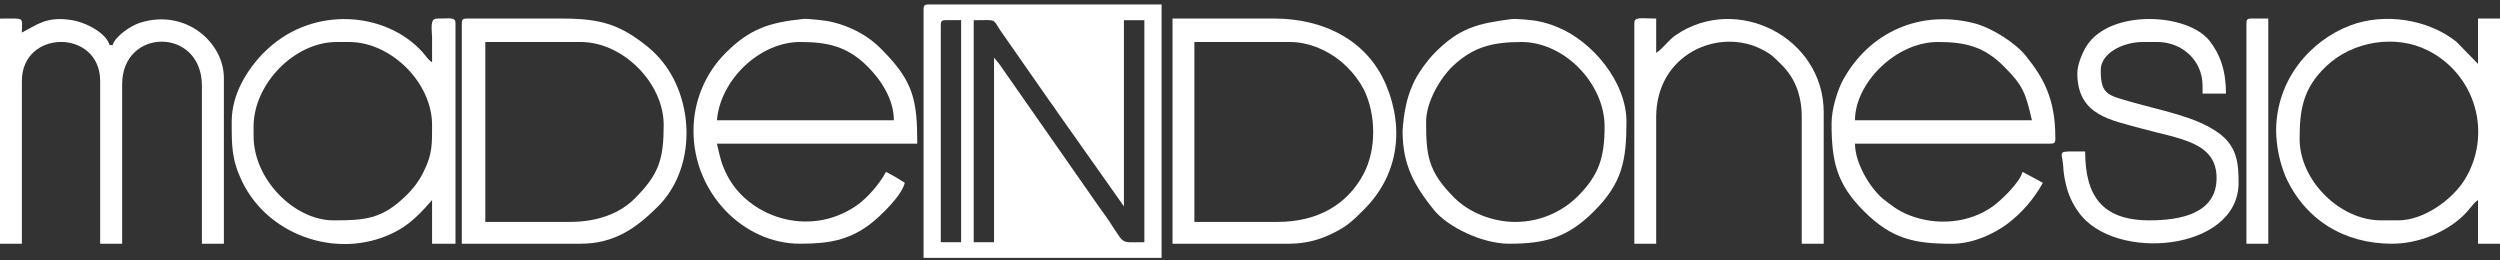
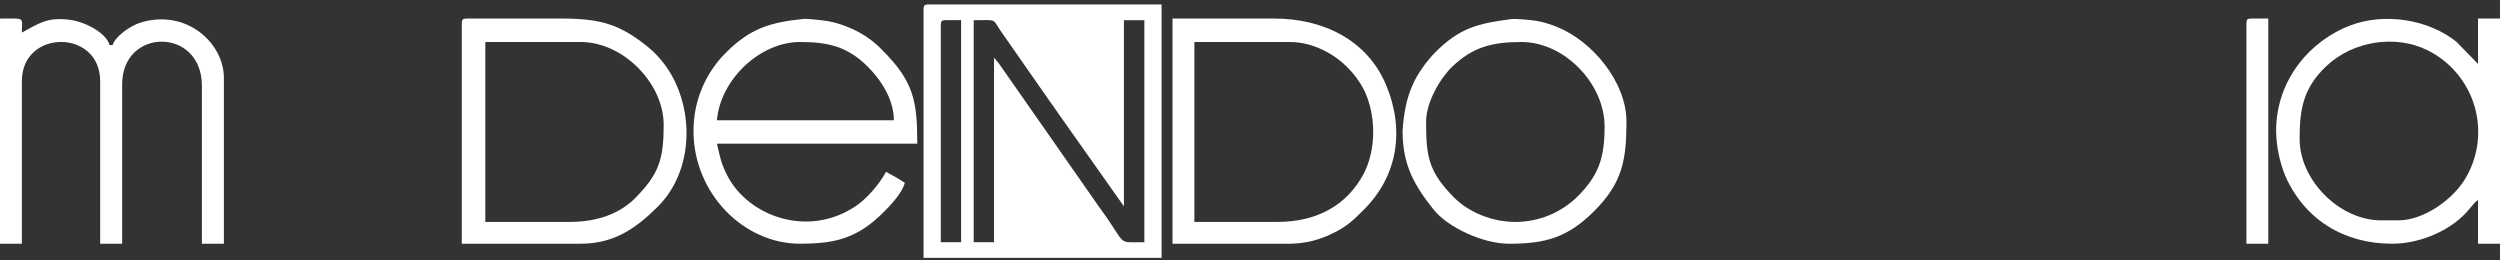
<svg xmlns="http://www.w3.org/2000/svg" width="365" height="38" viewBox="0 0 365 38" fill="none">
  <rect x="0" y="0" width="365" height="38" fill="#333333" stroke="none" />
  <path fill-rule="evenodd" clip-rule="evenodd" d="M137.356 3.616C137.356 3.101 137.518 2.939 138.05 2.939H140.323V35.363H137.356V3.616ZM145.129 35.363H142.161V2.951C145.547 2.951 144.887 2.661 145.999 4.37L153.224 14.732C153.707 15.394 153.998 15.781 154.45 16.472L164.092 30.123V2.951H167.077V35.363C162.915 35.363 164.641 35.944 160.803 30.674C160.32 29.998 160.029 29.611 159.577 28.934L145.854 9.288C145.598 8.967 145.371 8.694 145.129 8.418V35.363ZM134.84 1.344V37.652H169.592V0.652H135.491C135.002 0.652 134.84 0.812 134.84 1.344Z" fill="white" />
  <path fill-rule="evenodd" clip-rule="evenodd" d="M0 35.581H3.192V11.836C3.192 4.23 14.625 4.213 14.625 11.836V35.581H17.834V12.303C17.834 4.003 29.477 3.94 29.477 12.53V35.581H32.687V11.384C32.687 6.212 27.124 1.233 20.48 3.311C19.077 3.746 16.802 5.308 16.448 6.582H15.996C15.529 4.858 12.61 3.246 10.303 2.908C6.82 2.407 5.514 3.536 3.192 4.762C3.192 2.407 3.756 2.714 0 2.714V35.581Z" fill="white" />
  <path fill-rule="evenodd" clip-rule="evenodd" d="M116.796 6.132C120.748 6.132 123.667 6.712 126.683 9.724C128.632 11.675 130.504 14.512 130.504 17.558H104.672C105.17 11.626 110.943 6.132 116.796 6.132ZM101.252 19.146C101.252 28.122 108.476 35.581 116.796 35.581C120.779 35.581 123.81 35.146 126.988 32.761C128.504 31.601 131.648 28.604 132.1 26.684C131.216 26.103 130.3 25.57 129.358 25.089C128.439 26.815 126.586 28.99 124.973 30.068C117.894 34.856 109.163 31.473 106.186 25.631C105.252 23.777 105.187 23.148 104.672 20.973H133.921C133.921 14.689 133.389 11.916 128.843 7.341C127.506 5.939 125.891 4.83 124.102 4.085C123.099 3.641 122.049 3.311 120.973 3.101C120.489 3.005 117.877 2.698 117.313 2.763C112.331 3.278 109.509 4.182 105.992 7.679C104.48 9.18 103.282 10.967 102.469 12.936C101.655 14.905 101.241 17.016 101.252 19.146Z" fill="white" />
-   <path fill-rule="evenodd" clip-rule="evenodd" d="M282.937 6.131C287.002 6.131 289.709 6.822 292.596 9.723C295.371 12.512 295.726 13.527 296.66 17.556H270.827C270.827 12.174 276.745 6.131 282.937 6.131ZM267.41 18.006C267.41 23.565 268.135 26.855 272.15 30.85C276.196 34.896 279.503 35.59 285.002 35.59C288.115 35.59 291.211 34.074 293.066 32.689C295.199 31.077 296.968 29.034 298.258 26.693C297.24 26.146 296.323 25.629 295.291 25.097C294.87 26.678 292.21 29.206 290.952 30.125C287.614 32.527 282.857 33.059 278.697 31.399C277.101 30.753 276.117 29.98 274.907 29.013C273.214 27.645 270.827 23.954 270.827 20.971H299.402C300.111 20.971 300.079 20.667 300.079 20.07C300.079 14.397 298.321 11.318 295.774 8.161C294.258 6.259 290.807 4.052 288.212 3.39C280.276 1.377 272.989 4.712 269.151 11.545C268.329 12.995 267.41 15.847 267.41 18.006Z" fill="white" />
-   <path fill-rule="evenodd" clip-rule="evenodd" d="M37.023 19.846V18.476C37.023 12.271 42.975 6.132 49.135 6.132H50.973C57.099 6.132 63.083 12.078 63.083 18.234C63.083 20.972 63.148 22.471 61.873 25.019C61.25 26.306 60.404 27.474 59.375 28.468C55.827 31.997 53.343 32.173 48.683 32.173C43.055 32.173 37.023 26.292 37.023 19.846ZM33.83 17.782C33.83 21.262 33.799 23.278 35.364 26.534C39.313 34.687 49.989 38.153 58.132 33.623C60.132 32.497 61.663 30.836 63.083 29.207V35.581H66.502V3.391C66.502 2.441 65.712 2.714 63.76 2.714C62.727 2.714 63.066 4.326 63.083 5.455V9.095C62.357 8.612 62.243 8.21 61.648 7.565C56.277 1.682 45.86 0.894 39.137 7.099L38.314 7.872C36.123 10.224 33.83 13.656 33.83 17.782Z" fill="white" />
  <path fill-rule="evenodd" clip-rule="evenodd" d="M350.133 32.173H347.63C341.598 32.173 335.745 26.323 335.745 20.295C335.745 16.09 336.195 12.964 339.567 9.723C343.533 5.921 349.821 5.034 354.419 7.34C356.083 8.163 357.557 9.325 358.744 10.752C359.932 12.178 360.808 13.838 361.315 15.623C361.823 17.408 361.95 19.28 361.69 21.117C361.43 22.955 360.788 24.718 359.805 26.292C357.952 29.224 353.826 32.173 350.133 32.173ZM332.313 19.145C332.357 21.418 332.821 23.664 333.685 25.767C336.507 32.052 342.198 35.583 349.229 35.583C353.052 35.583 356.968 33.954 359.454 31.651C360.695 30.505 361.017 29.717 361.791 29.2V35.581H365V2.709H361.791V9.332L358.632 6.093C354.503 2.806 348.15 1.822 343.153 3.707C337.472 5.851 332.313 11.48 332.313 19.145Z" fill="white" />
  <path fill-rule="evenodd" clip-rule="evenodd" d="M83.19 32.4H70.856V6.132H84.789C90.949 6.132 96.898 12.126 96.898 18.234C96.898 23.196 96.236 25.388 92.739 28.917C90.608 31.078 87.396 32.4 83.19 32.4ZM67.421 3.395V35.581H84.789C89.802 35.581 93.012 33.178 96.042 30.164C100.751 25.492 101.445 17.596 98.35 11.519C97.427 9.723 96.148 8.133 94.591 6.847C90.608 3.649 87.88 2.709 82.046 2.709H68.113C67.581 2.709 67.421 2.859 67.421 3.391V3.395Z" fill="white" />
  <path fill-rule="evenodd" clip-rule="evenodd" d="M186.491 32.4H174.381V6.132H188.329C191.765 6.132 194.844 7.968 196.617 9.723C197.637 10.715 198.492 11.863 199.149 13.124C200.924 16.783 200.956 21.825 199.101 25.357C196.731 29.852 192.409 32.4 186.491 32.4ZM171.188 35.581H188.329C190.499 35.565 192.635 35.046 194.571 34.065C196.651 33.081 197.618 32.115 199.118 30.616C203.986 25.782 205.164 19.094 202.375 12.423C199.587 5.752 193.071 2.709 186.041 2.709H171.188V35.581Z" fill="white" />
  <path fill-rule="evenodd" clip-rule="evenodd" d="M221.242 32.401C217.936 32.401 214.502 31.062 212.26 28.806C208.536 25.034 208.211 22.795 208.211 17.782C208.211 14.768 210.422 11.256 212.035 9.724C215.017 6.857 217.905 6.132 222.145 6.132C228.384 6.132 234.271 12.192 234.271 18.476C234.271 23.069 233.4 25.616 230.319 28.693C227.898 31.072 224.638 32.404 221.242 32.401ZM204.777 19.146C204.777 24.108 206.518 27.107 209.309 30.602C211.358 33.167 216.451 35.584 220.323 35.584C225.644 35.584 228.885 34.68 232.723 30.844C236.803 26.769 237.464 23.513 237.464 17.775C237.464 11.974 232.481 5.995 227.32 3.933C226.356 3.529 225.35 3.232 224.321 3.046C223.53 2.918 221.291 2.707 220.662 2.787C215.791 3.432 213.131 4.029 209.517 7.672C208.405 8.784 206.905 10.814 206.245 12.392C205.801 13.39 205.466 14.433 205.246 15.503C204.998 16.704 204.841 17.921 204.777 19.146Z" fill="white" />
-   <path fill-rule="evenodd" clip-rule="evenodd" d="M303.289 10.707C303.289 16.911 308.336 17.54 312.61 18.748C318.141 20.295 323.621 20.667 323.621 25.999C323.621 31.331 318.044 32.17 313.802 32.17C306.82 32.17 304.433 28.479 304.433 22.115C300.096 22.115 301.03 21.873 301.223 24.177C301.262 25.057 301.387 25.931 301.596 26.787C301.923 28.322 302.577 29.767 303.514 31.027C308.723 38.309 326.831 36.682 326.831 26.69C326.831 23.935 326.671 21.373 323.863 19.374C320.542 17.022 315.913 16.232 311.383 14.944C307.722 13.895 306.706 13.846 306.706 10.238C306.706 7.755 309.947 6.129 312.883 6.129H314.946C318.608 6.129 321.575 8.836 321.575 12.527V13.67H324.993C324.993 10.3 324.139 7.949 322.622 5.998C319.43 1.872 308.046 1.278 304.609 6.757C304.063 7.644 303.289 9.384 303.289 10.707Z" fill="white" />
-   <path fill-rule="evenodd" clip-rule="evenodd" d="M238.61 3.391V35.581H241.802V17.089C241.802 7.873 250.927 3.988 257.201 7.196C258.701 7.952 259.039 8.404 260.152 9.499C261.91 11.239 263.054 13.69 263.054 17.089V35.581H266.263V16.412C266.263 5.47 253.605 -0.959 244.673 5.115C243.51 5.922 242.915 6.986 241.802 7.728V2.71C239.577 2.71 238.61 2.393 238.61 3.391Z" fill="white" />
  <path fill-rule="evenodd" clip-rule="evenodd" d="M327.977 3.391V35.581H331.169V2.709H328.654C328.122 2.709 327.977 2.859 327.977 3.391Z" fill="white" />
</svg>